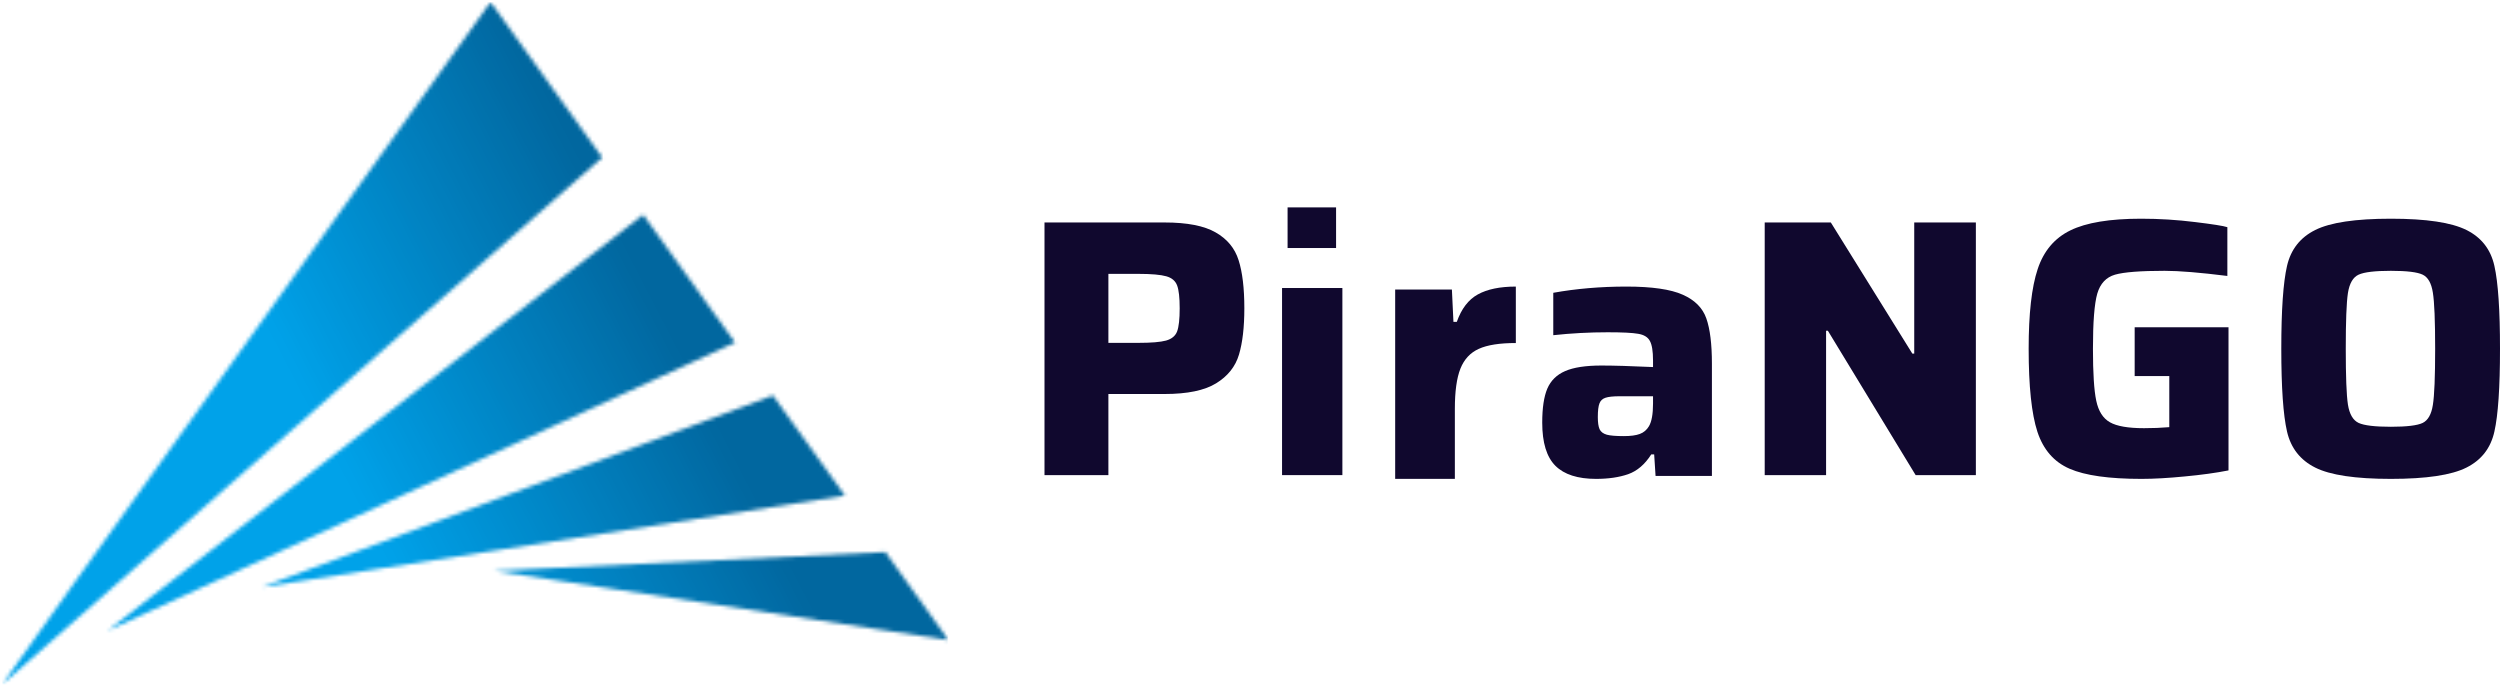
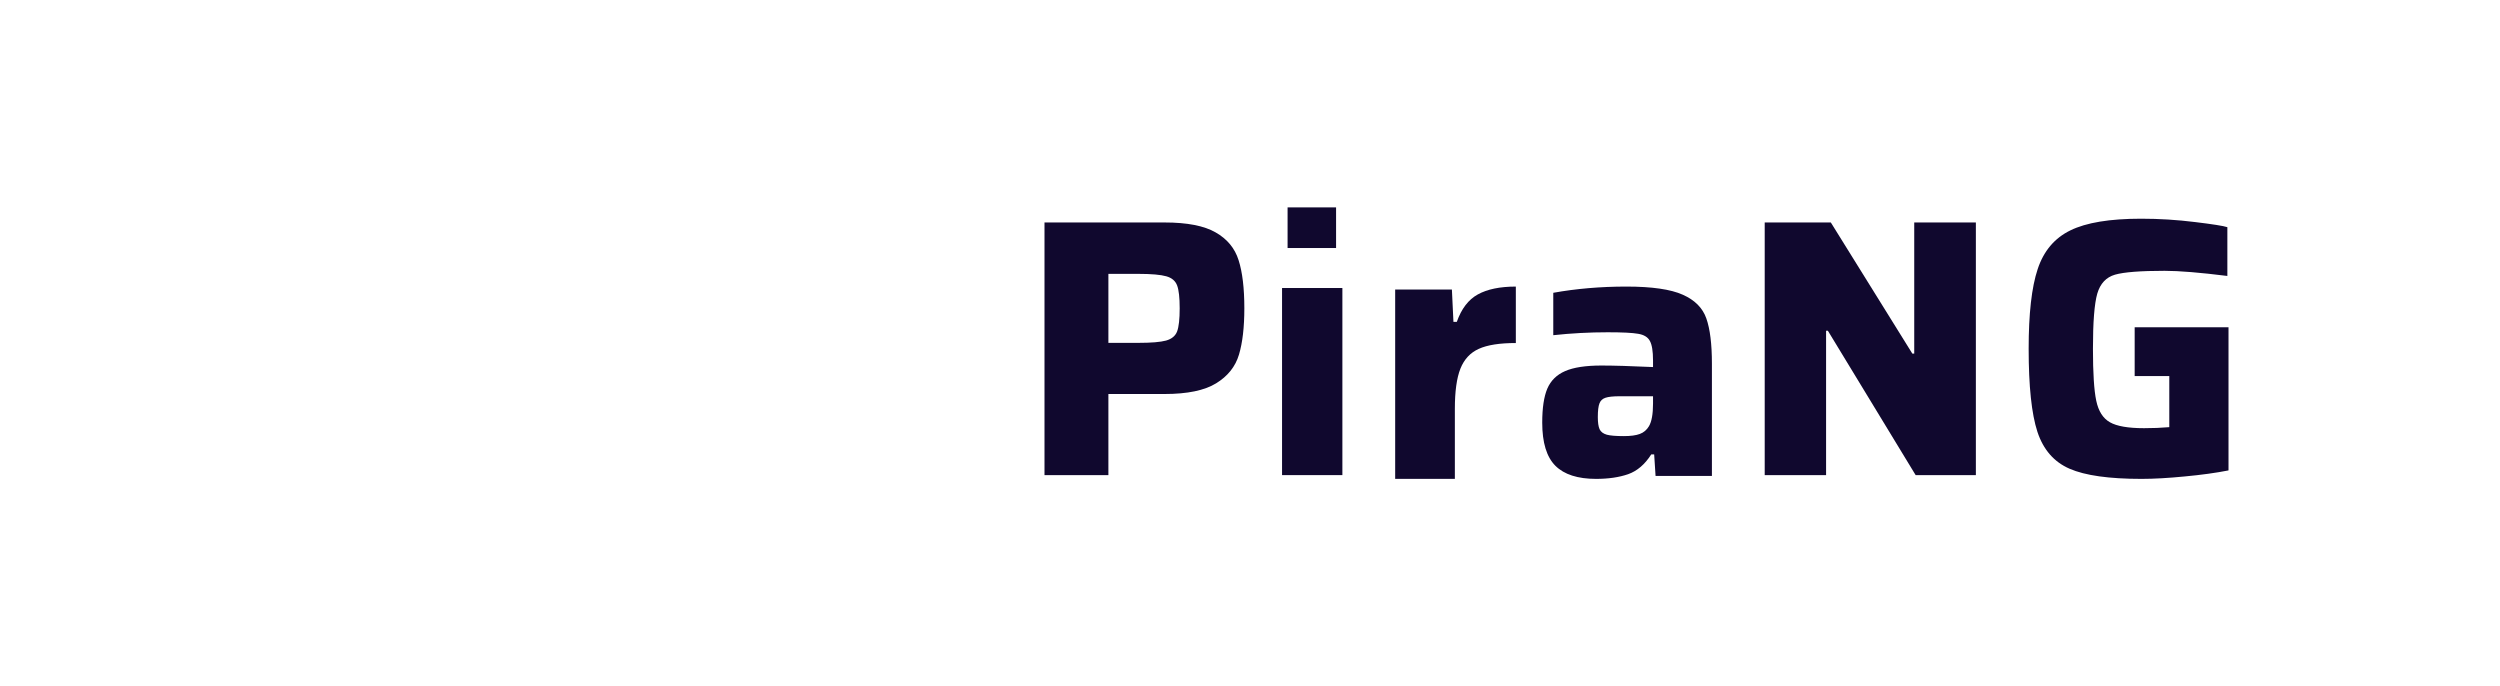
<svg xmlns="http://www.w3.org/2000/svg" xmlns:xlink="http://www.w3.org/1999/xlink" width="663px" height="182px" viewBox="0 0 663 182" version="1.1">
  <title>pirango</title>
  <defs>
    <polygon id="path-1" points="0 0 250.906 0 250.906 181 0 181" />
-     <path d="M234.255,145.875 L130.469,150.844 L250.995,169.203 L234.255,145.875 Z M0,181 L159.167,41.229 L129.557,0 C8.073,169.203 0,181 0,181 Z M28.01,166.698 L194.385,90.297 L170.021,56.401 L28.01,166.698 Z M68.839,155.172 L223.536,130.891 L204.422,104.328 L68.839,155.172 Z" id="path-3" />
    <linearGradient x1="104.189%" y1="29.817%" x2="-4.182%" y2="70.194%" id="linearGradient-5">
      <stop stop-color="#01679F" offset="0%" />
      <stop stop-color="#01679F" offset="25%" />
      <stop stop-color="#01679F" offset="27.198%" />
      <stop stop-color="#01679F" offset="31.25%" />
      <stop stop-color="#01679F" offset="32.812%" />
      <stop stop-color="#0168A0" offset="33.203%" />
      <stop stop-color="#0168A0" offset="33.594%" />
      <stop stop-color="#0169A1" offset="33.984%" />
      <stop stop-color="#0169A2" offset="34.375%" />
      <stop stop-color="#016AA3" offset="34.766%" />
      <stop stop-color="#016BA4" offset="35.156%" />
      <stop stop-color="#016BA5" offset="35.547%" />
      <stop stop-color="#016CA6" offset="35.938%" />
      <stop stop-color="#016DA6" offset="36.328%" />
      <stop stop-color="#016DA7" offset="36.719%" />
      <stop stop-color="#016EA8" offset="37.109%" />
      <stop stop-color="#016FA9" offset="37.5%" />
      <stop stop-color="#0170AA" offset="37.891%" />
      <stop stop-color="#0170AB" offset="38.281%" />
      <stop stop-color="#0171AB" offset="38.672%" />
      <stop stop-color="#0172AC" offset="39.062%" />
      <stop stop-color="#0172AD" offset="39.453%" />
      <stop stop-color="#0173AE" offset="39.844%" />
      <stop stop-color="#0174AF" offset="40.234%" />
      <stop stop-color="#0174B0" offset="40.625%" />
      <stop stop-color="#0175B1" offset="41.016%" />
      <stop stop-color="#0176B1" offset="41.406%" />
      <stop stop-color="#0176B2" offset="41.797%" />
      <stop stop-color="#0177B3" offset="42.188%" />
      <stop stop-color="#0178B4" offset="42.578%" />
      <stop stop-color="#0178B5" offset="42.969%" />
      <stop stop-color="#0179B6" offset="43.359%" />
      <stop stop-color="#017AB7" offset="43.75%" />
      <stop stop-color="#017AB7" offset="44.141%" />
      <stop stop-color="#017BB8" offset="44.531%" />
      <stop stop-color="#017CB9" offset="44.922%" />
      <stop stop-color="#017CBA" offset="45.312%" />
      <stop stop-color="#017DBB" offset="45.703%" />
      <stop stop-color="#017EBC" offset="46.094%" />
      <stop stop-color="#017EBC" offset="46.484%" />
      <stop stop-color="#017FBD" offset="46.875%" />
      <stop stop-color="#0180BE" offset="47.266%" />
      <stop stop-color="#0180BF" offset="47.656%" />
      <stop stop-color="#0181C0" offset="48.047%" />
      <stop stop-color="#0182C1" offset="48.438%" />
      <stop stop-color="#0182C2" offset="48.828%" />
      <stop stop-color="#0183C2" offset="49.219%" />
      <stop stop-color="#0184C3" offset="49.609%" />
      <stop stop-color="#0184C4" offset="50%" />
      <stop stop-color="#0085C5" offset="50.391%" />
      <stop stop-color="#0086C6" offset="50.781%" />
      <stop stop-color="#0087C7" offset="51.172%" />
      <stop stop-color="#0087C8" offset="51.562%" />
      <stop stop-color="#0088C8" offset="51.953%" />
      <stop stop-color="#0089C9" offset="52.344%" />
      <stop stop-color="#0089CA" offset="52.734%" />
      <stop stop-color="#008ACB" offset="53.125%" />
      <stop stop-color="#008BCC" offset="53.516%" />
      <stop stop-color="#008BCD" offset="53.906%" />
      <stop stop-color="#008CCD" offset="54.297%" />
      <stop stop-color="#008DCE" offset="54.688%" />
      <stop stop-color="#008DCF" offset="55.078%" />
      <stop stop-color="#008ED0" offset="55.469%" />
      <stop stop-color="#008FD1" offset="55.859%" />
      <stop stop-color="#008FD2" offset="56.25%" />
      <stop stop-color="#0090D3" offset="56.641%" />
      <stop stop-color="#0091D3" offset="57.031%" />
      <stop stop-color="#0091D4" offset="57.422%" />
      <stop stop-color="#0092D5" offset="57.812%" />
      <stop stop-color="#0093D6" offset="58.203%" />
      <stop stop-color="#0093D7" offset="58.594%" />
      <stop stop-color="#0094D8" offset="58.984%" />
      <stop stop-color="#0095D9" offset="59.375%" />
      <stop stop-color="#0095D9" offset="59.766%" />
      <stop stop-color="#0096DA" offset="60.156%" />
      <stop stop-color="#0097DB" offset="60.547%" />
      <stop stop-color="#0097DC" offset="60.938%" />
      <stop stop-color="#0098DD" offset="61.328%" />
      <stop stop-color="#0099DE" offset="61.719%" />
      <stop stop-color="#0099DE" offset="62.109%" />
      <stop stop-color="#009ADF" offset="62.5%" />
      <stop stop-color="#009BE0" offset="62.891%" />
      <stop stop-color="#009BE1" offset="63.281%" />
      <stop stop-color="#009CE2" offset="63.672%" />
      <stop stop-color="#009DE3" offset="64.062%" />
      <stop stop-color="#009EE4" offset="64.453%" />
      <stop stop-color="#009EE4" offset="64.844%" />
      <stop stop-color="#009FE5" offset="65.234%" />
      <stop stop-color="#00A0E6" offset="65.625%" />
      <stop stop-color="#00A0E7" offset="66.016%" />
      <stop stop-color="#00A1E8" offset="66.406%" />
      <stop stop-color="#00A1E8" offset="66.797%" />
      <stop stop-color="#00A2E9" offset="67.188%" />
      <stop stop-color="#00A2E9" offset="68.75%" />
      <stop stop-color="#00A2E9" offset="72.802%" />
      <stop stop-color="#00A2E9" offset="75%" />
      <stop stop-color="#00A2E9" offset="100%" />
    </linearGradient>
  </defs>
  <g id="Page-1" stroke="none" stroke-width="1" fill="none" fill-rule="evenodd">
    <g id="pirango" transform="translate(0.547, 0.542)">
      <g id="Clipped">
        <mask id="mask-2" fill="white">
          <use xlink:href="#path-1" />
        </mask>
        <g id="Path" />
        <g mask="url(#mask-2)">
          <g transform="translate(0, 0)">
            <mask id="mask-4" fill="white">
              <use xlink:href="#path-3" />
            </mask>
            <g id="Shape" stroke="none" fill="none" />
            <polygon id="Path" stroke="none" fill="url(#linearGradient-5)" fill-rule="nonzero" mask="url(#mask-4)" points="250.906 0 250.906 181 -1.42108547e-14 181 -1.42108547e-14 0" />
          </g>
        </g>
      </g>
      <g id="Group-2" transform="translate(276.453, 54.458)" fill="#10082E" fill-rule="nonzero">
        <g id="Shape" transform="translate(0, 4)">
          <path d="M0,0 L31.861,0 C37.831,0 42.346,0.879 45.39,2.638 C48.451,4.38 50.48,6.832 51.478,10.011 C52.493,13.19 53,17.443 53,22.762 C53,27.767 52.526,31.86 51.579,35.039 C50.632,38.218 48.612,40.755 45.525,42.649 C42.456,44.543 37.898,45.49 31.861,45.49 L16.945,45.49 L16.945,67 L0,67 L0,0 Z M24.86,31.927 C28.284,31.927 30.745,31.724 32.233,31.319 C33.738,30.896 34.719,30.084 35.175,28.883 C35.624,27.666 35.852,25.628 35.852,22.762 C35.852,19.921 35.624,17.908 35.175,16.708 C34.719,15.49 33.763,14.678 32.301,14.273 C30.829,13.85 28.352,13.63 24.86,13.63 L16.945,13.63 L16.945,31.927 L24.86,31.927 Z" />
        </g>
        <g id="Shape" transform="translate(63, 0)">
          <path d="M0,71 L0,21.381 L16,21.381 L16,71 L0,71 Z M1.467,10.775 L1.467,0 L14.328,0 L14.328,10.775 L1.467,10.775 Z" />
        </g>
        <g id="Path" transform="translate(93, 21)">
          <path d="M0,0.786 L15.043,0.786 L15.453,9.366 L16.342,9.366 C17.573,5.879 19.427,3.452 21.915,2.085 C24.419,0.701 27.778,0 32,0 L32,14.972 C27.709,14.972 24.444,15.485 22.188,16.51 C19.932,17.518 18.299,19.27 17.299,21.774 C16.316,24.261 15.829,27.807 15.829,32.405 L15.829,51 L0,51 L0,0.786 Z" />
        </g>
        <g id="Shape" transform="translate(132, 21)">
          <path d="M14.271,51 C9.424,51 5.831,49.847 3.5,47.533 C1.161,45.201 0,41.389 0,36.087 C0,32.207 0.446,29.203 1.346,27.065 C2.263,24.936 3.837,23.388 6.058,22.42 C8.297,21.435 11.519,20.939 15.718,20.939 C18.882,20.939 23.434,21.073 29.383,21.343 L29.383,19.592 C29.383,17.126 29.097,15.401 28.542,14.408 C28.003,13.398 26.968,12.775 25.445,12.523 C23.939,12.253 21.246,12.119 17.367,12.119 C12.521,12.119 7.708,12.38 2.928,12.893 L2.928,1.65 C9.003,0.555 15.466,0 22.315,0 C29.088,0 34.07,0.724 37.259,2.154 C40.465,3.568 42.551,5.672 43.519,8.45 C44.504,11.235 45,15.241 45,20.467 L45,50.226 L30.056,50.226 L29.686,44.503 L28.912,44.503 C27.229,47.154 25.184,48.904 22.786,49.754 C20.405,50.579 17.569,51 14.271,51 Z M21.642,39.655 C23.434,39.655 24.848,39.47 25.883,39.083 C26.909,38.704 27.717,38.023 28.306,37.03 C29.021,35.818 29.383,33.823 29.383,31.038 L29.383,29.085 L20.565,29.085 C18.815,29.085 17.544,29.22 16.761,29.489 C15.996,29.742 15.466,30.23 15.18,30.97 C14.885,31.711 14.742,32.923 14.742,34.606 C14.742,36.045 14.893,37.122 15.213,37.838 C15.55,38.536 16.189,39.016 17.132,39.285 C18.074,39.538 19.572,39.655 21.642,39.655 Z" />
        </g>
        <g id="Path" transform="translate(191, 4)">
          <polygon points="40.029 67 16.752 28.714 16.277 28.714 16.277 67 0 67 0 0 17.534 0 39.146 34.768 39.655 34.768 39.655 0 56 0 56 67" />
        </g>
        <g id="Path" transform="translate(261, 3)">
          <path d="M28.114,41.734 L28.114,28.798 L53,28.798 L53,66.753 C49.637,67.417 45.77,67.945 41.398,68.353 C37.043,68.779 33.226,69 29.93,69 C21.338,69 14.982,68.106 10.862,66.311 C6.734,64.524 3.884,61.256 2.32,56.507 C0.773,51.767 0,44.423 0,34.483 C0,25.207 0.79,18.169 2.388,13.378 C3.977,8.57 6.869,5.14 11.064,3.098 C15.251,1.038 21.506,0 29.829,0 C34.622,0 39.38,0.298 44.088,0.885 C48.796,1.455 51.663,1.906 52.697,2.247 L52.697,15.182 C45.475,14.28 39.927,13.82 36.051,13.82 C29.661,13.82 25.273,14.161 22.902,14.842 C20.548,15.522 18.975,17.207 18.194,19.88 C17.428,22.56 17.05,27.428 17.05,34.483 C17.05,40.908 17.336,45.504 17.924,48.269 C18.505,51.044 19.715,52.95 21.556,53.988 C23.389,55.035 26.408,55.554 30.603,55.554 C32.932,55.554 35.16,55.469 37.295,55.282 L37.295,41.734 L28.114,41.734 Z" />
        </g>
        <g id="Shape" transform="translate(328, 3)">
-           <path d="M29.067,69 C19.668,69 12.983,68.004 9.003,66.004 C5.024,64.013 2.529,60.822 1.517,56.439 C0.506,52.065 0,44.746 0,34.483 C0,24.228 0.506,16.91 1.517,12.527 C2.529,8.153 5.024,4.97 9.003,2.996 C12.983,1.004 19.668,0 29.067,0 C38.442,0 45.119,1.004 49.098,2.996 C53.077,4.97 55.547,8.153 56.516,12.527 C57.503,16.91 58,24.228 58,34.483 C58,44.746 57.503,52.065 56.516,56.439 C55.547,60.822 53.077,64.013 49.098,66.004 C45.119,68.004 38.442,69 29.067,69 Z M29.067,55.18 C33.266,55.18 36.081,54.839 37.498,54.158 C38.914,53.461 39.808,51.869 40.195,49.393 C40.6,46.925 40.802,41.955 40.802,34.483 C40.802,27.045 40.6,22.084 40.195,19.607 C39.808,17.114 38.914,15.522 37.498,14.842 C36.081,14.161 33.266,13.82 29.067,13.82 C24.835,13.82 21.986,14.161 20.502,14.842 C19.019,15.522 18.074,17.148 17.67,19.709 C17.282,22.254 17.097,27.181 17.097,34.483 C17.097,41.819 17.282,46.755 17.67,49.291 C18.074,51.835 19.019,53.461 20.502,54.158 C21.986,54.839 24.835,55.18 29.067,55.18 Z" />
-         </g>
+           </g>
      </g>
    </g>
  </g>
</svg>